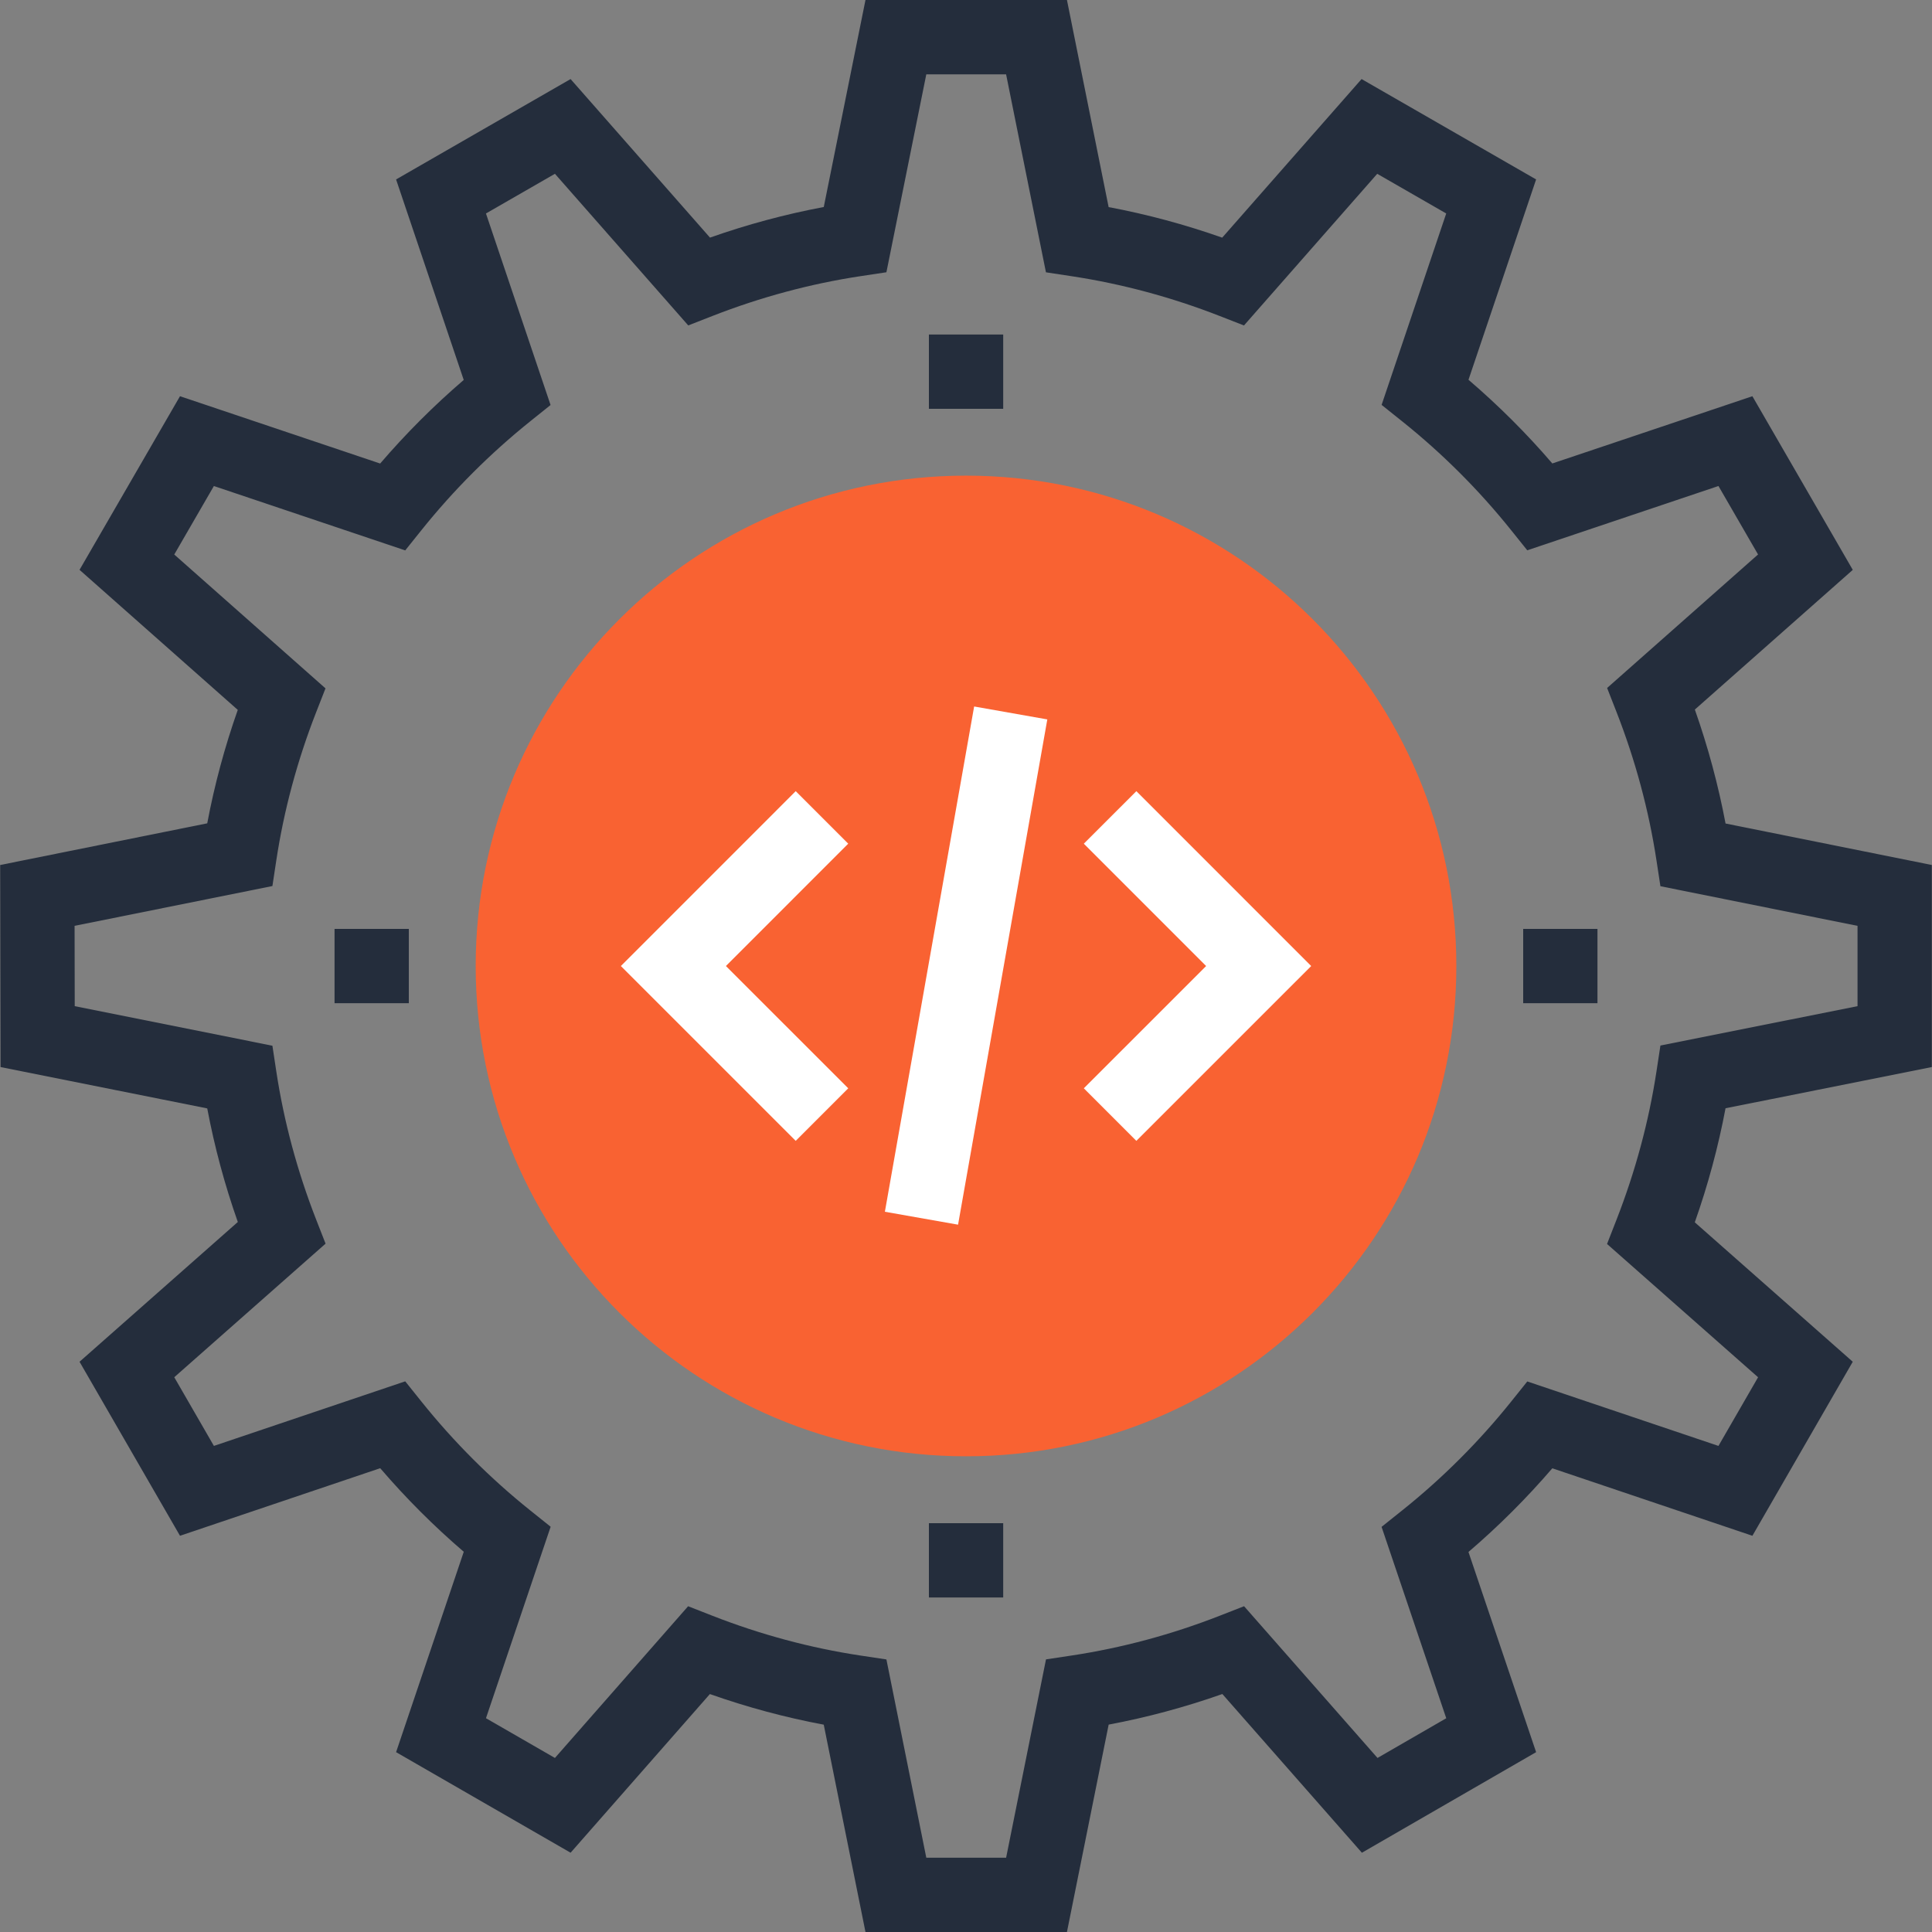
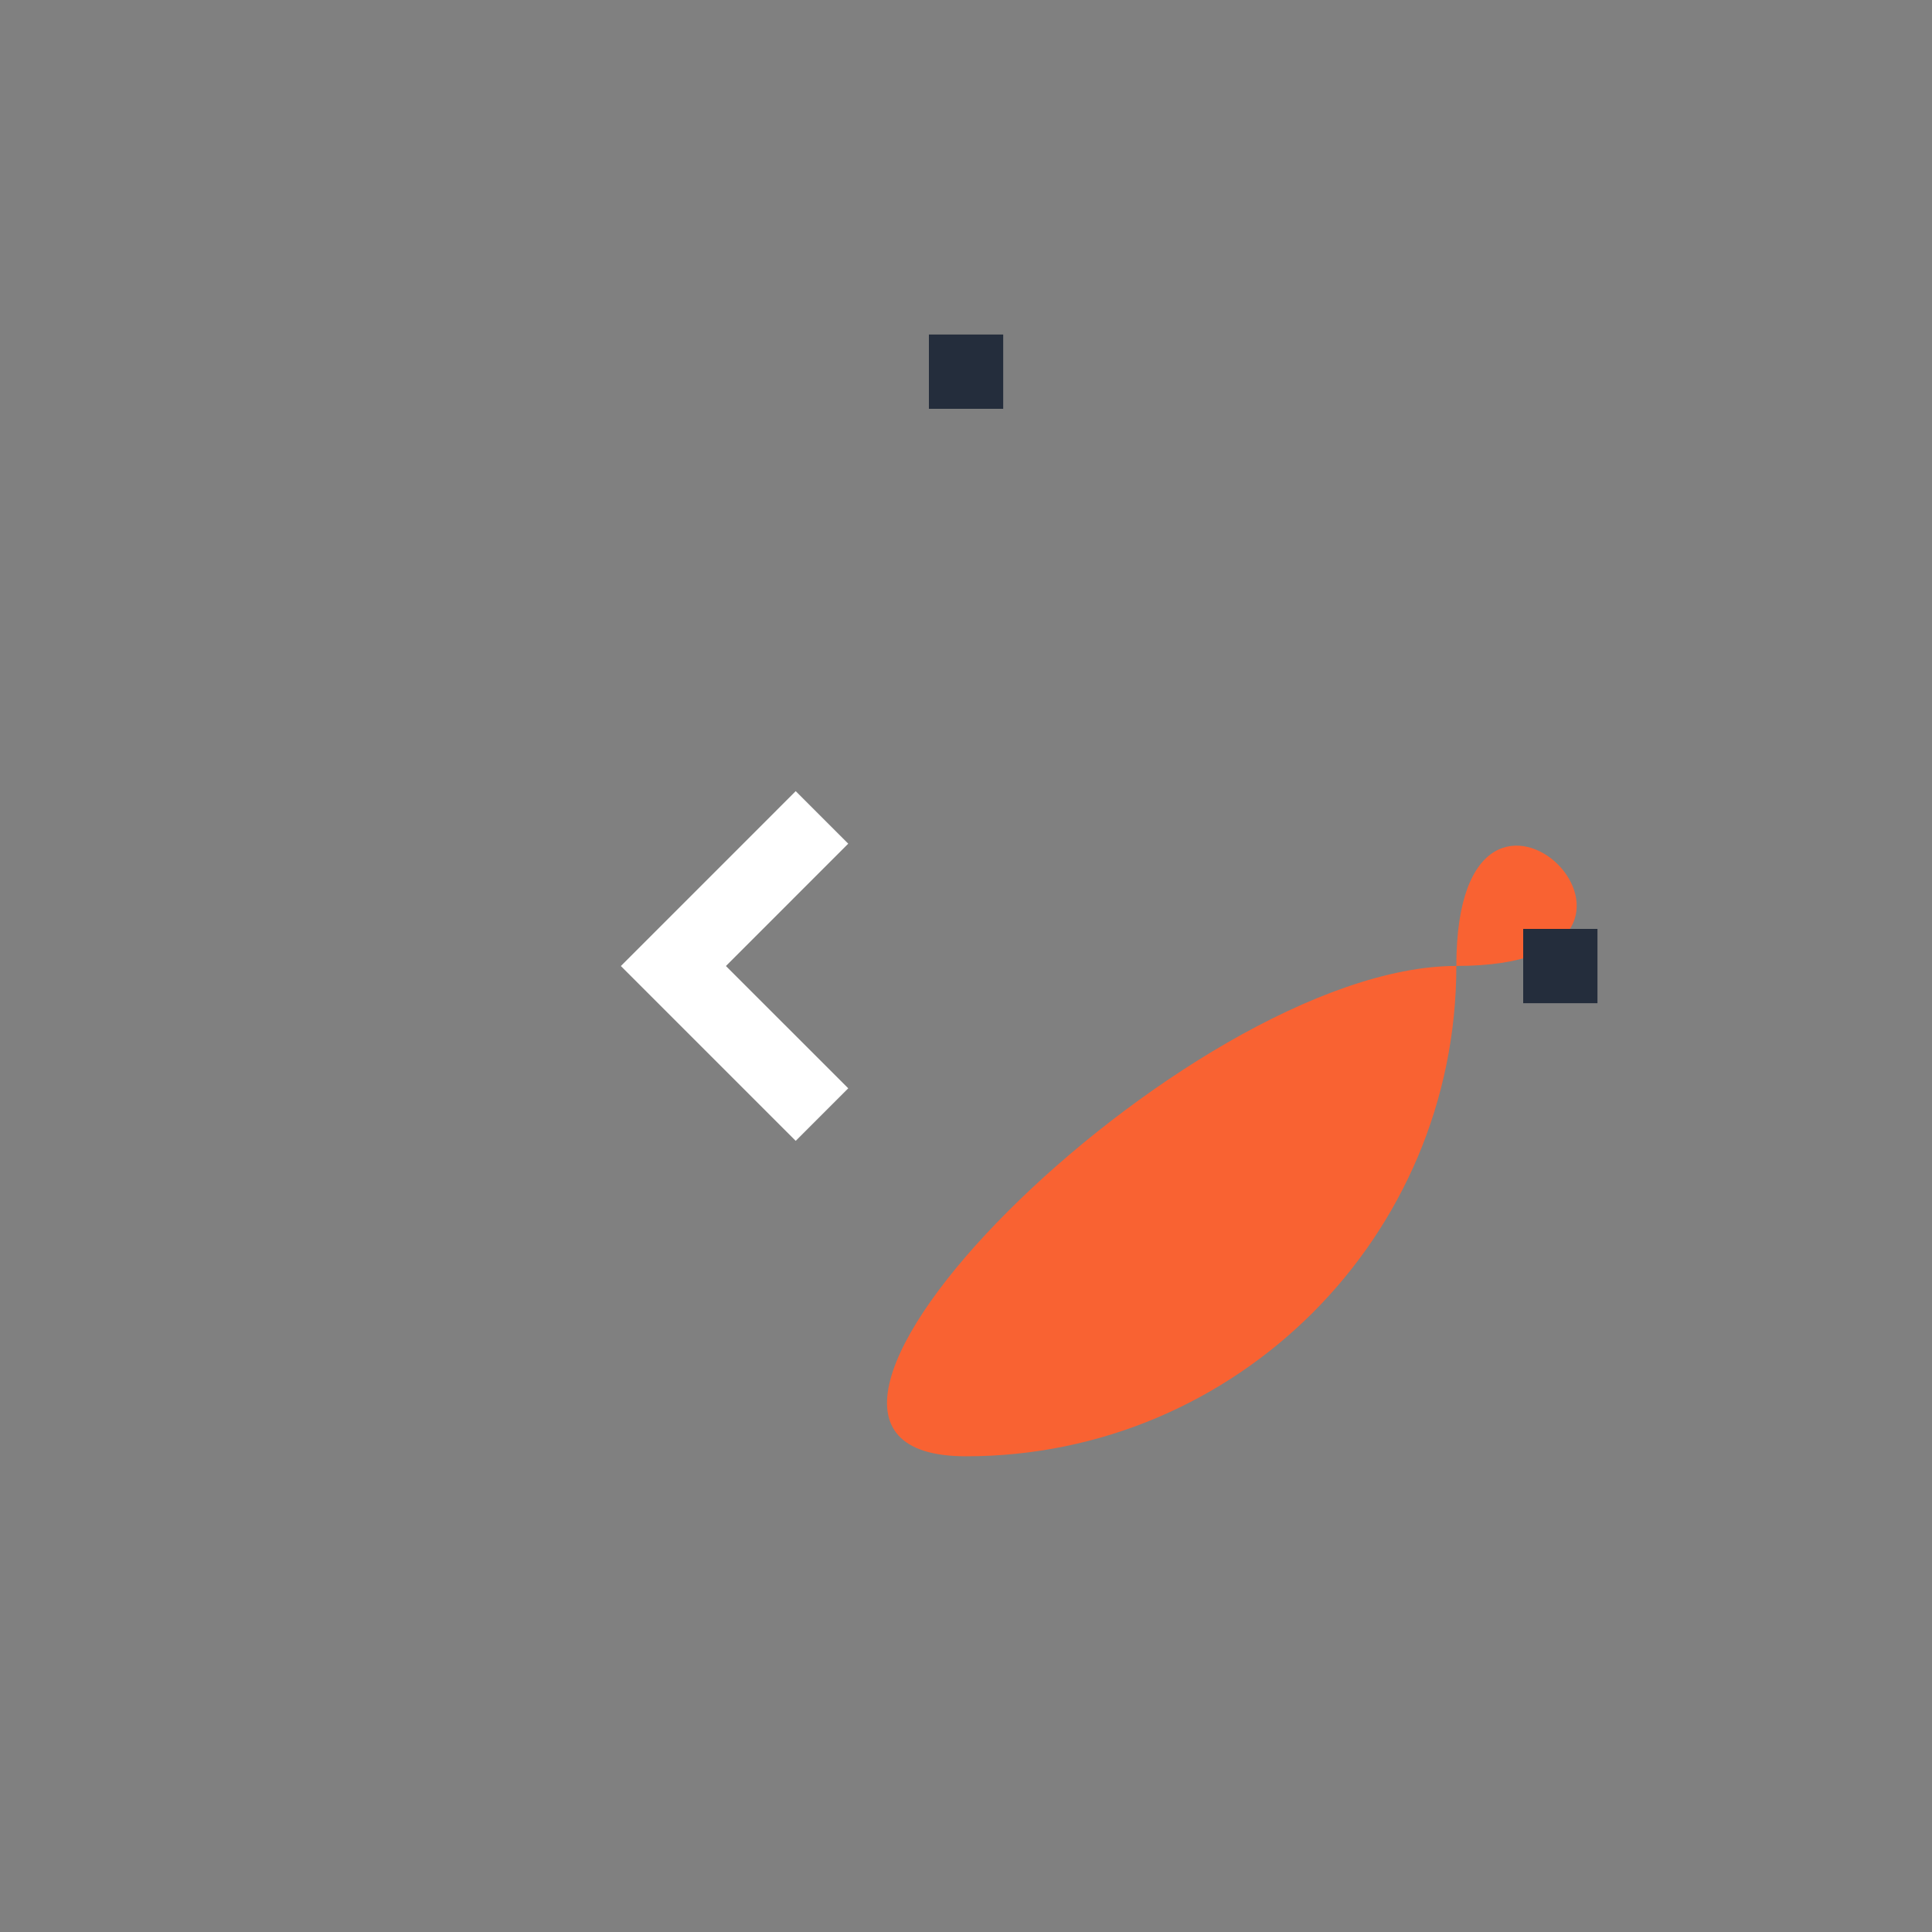
<svg xmlns="http://www.w3.org/2000/svg" version="1.1" id="Layer_1" x="0px" y="0px" viewBox="0 0 512 512" style="enable-background:new 0 0 512 512;" xml:space="preserve">
  <rect x="0" y="0" width="512" height="512" fill="#808080" stroke="none" />
-   <path style="fill:#F96232;" d="M385.946,256c0,71.762-58.176,129.935-129.938,129.935S126.062,327.762,126.062,256  s58.184-129.951,129.946-129.951S385.946,184.238,385.946,256z" />
-   <path style="fill:#242D3C;" d="M282.752,512h-53.391l-11.059-54.945c-10.184-1.905-20.283-4.621-30.175-8.11l-36.913,42.045  l-46.246-26.65l17.935-53.102c-7.918-6.792-15.332-14.205-22.144-22.149L47.7,406.996l-26.621-46.118l41.946-37.038  c-3.479-9.866-6.19-19.945-8.102-30.095L0.146,282.78l-0.1-53.545l54.876-11.044c1.905-10.14,4.616-20.209,8.092-30.062  l-41.935-37.115L47.7,105.001l53.046,17.838c6.802-7.921,14.216-15.34,22.147-22.149l-17.928-53.138l46.244-26.601l36.946,42.017  c9.887-3.487,19.981-6.203,30.152-8.108L229.361,0h53.391l11.046,54.884c10.145,1.902,20.221,4.613,30.1,8.095l36.933-42.028  l46.254,26.601l-17.92,53.092c7.964,6.82,15.406,14.246,22.216,22.177l53.02-17.818l26.604,46.019l-41.853,37.018  c3.489,9.894,6.213,20.012,8.136,30.2l54.666,10.993v53.548l-54.669,10.921c-1.92,10.189-4.644,20.311-8.148,30.226L491,360.878  l-26.596,46.118l-53.025-17.882c-6.828,7.941-14.262,15.368-22.221,22.172l17.928,53.051l-46.167,26.657l-36.984-42.063  c-9.882,3.484-19.968,6.2-30.129,8.108L282.752,512z M245.478,492.314h21.153l10.568-52.559l6.817-1.029  c13.276-2.007,26.478-5.553,39.253-10.55l6.423-2.511l35.359,40.21l18.22-10.519l-17.139-50.721l5.394-4.308  c10.655-8.504,20.385-18.217,28.918-28.856l4.303-5.371l50.662,17.085l10.499-18.194l-40.026-35.323l2.506-6.415  c5.005-12.813,8.576-26.056,10.601-39.357l1.039-6.817l52.237-10.437v-21.279l-52.237-10.506l-1.039-6.804  c-2.03-13.317-5.591-26.55-10.583-39.332l-2.504-6.4l40-35.379l-10.491-18.145l-50.67,17.039l-4.303-5.366  c-8.509-10.619-18.235-20.334-28.91-28.861l-5.386-4.308l17.124-50.726l-18.286-10.514l-35.313,40.192l-6.426-2.506  c-12.782-4.992-25.987-8.535-39.242-10.547l-6.812-1.034l-10.56-52.465h-21.148l-10.57,52.449l-6.815,1.029  c-13.284,2.007-26.499,5.56-39.276,10.552l-6.426,2.511l-35.328-40.184l-18.281,10.516l17.121,50.76l-5.368,4.303  c-10.632,8.525-20.339,18.235-28.844,28.854l-4.303,5.368l-50.708-17.057l-10.501,18.15l40.079,35.471l-2.504,6.4  c-4.974,12.744-8.522,25.925-10.532,39.181l-1.032,6.805l-52.426,10.547l0.038,21.281l52.388,10.493l1.034,6.82  c2.01,13.261,5.563,26.458,10.547,39.219l2.506,6.41l-40.097,35.402l10.506,18.199l50.701-17.111l4.308,5.376  c8.535,10.655,18.24,20.36,28.849,28.849l5.381,4.308l-17.139,50.742l18.276,10.532l35.297-40.207l6.431,2.519  c12.774,4.997,25.994,8.553,39.296,10.555l6.822,1.027L245.478,492.314z" />
+   <path style="fill:#F96232;" d="M385.946,256c0,71.762-58.176,129.935-129.938,129.935s58.184-129.951,129.946-129.951S385.946,184.238,385.946,256z" />
  <g>
    <polygon style="fill:#FFFFFF;" points="210.872,302.339 164.534,256.008 210.872,209.664 224.791,223.583 192.374,256.003    224.791,288.412  " />
-     <polygon style="fill:#FFFFFF;" points="301.146,302.339 287.224,288.412 319.636,256.008 287.224,223.588 301.146,209.667    347.484,256.008  " />
-     <rect x="246.187" y="188.028" transform="matrix(-0.985 -0.174 0.174 -0.985 463.673 552.596)" style="fill:#FFFFFF;" width="19.687" height="135.939" />
  </g>
  <g>
    <rect x="246.17" y="88.65" style="fill:#242D3C;" width="19.689" height="19.689" />
-     <rect x="246.17" y="403.661" style="fill:#242D3C;" width="19.689" height="19.689" />
-     <rect x="88.658" y="246.17" style="fill:#242D3C;" width="19.686" height="19.689" />
    <rect x="403.661" y="246.17" style="fill:#242D3C;" width="19.686" height="19.689" />
  </g>
  <g>
</g>
  <g>
</g>
  <g>
</g>
  <g>
</g>
  <g>
</g>
  <g>
</g>
  <g>
</g>
  <g>
</g>
  <g>
</g>
  <g>
</g>
  <g>
</g>
  <g>
</g>
  <g>
</g>
  <g>
</g>
  <g>
</g>
</svg>